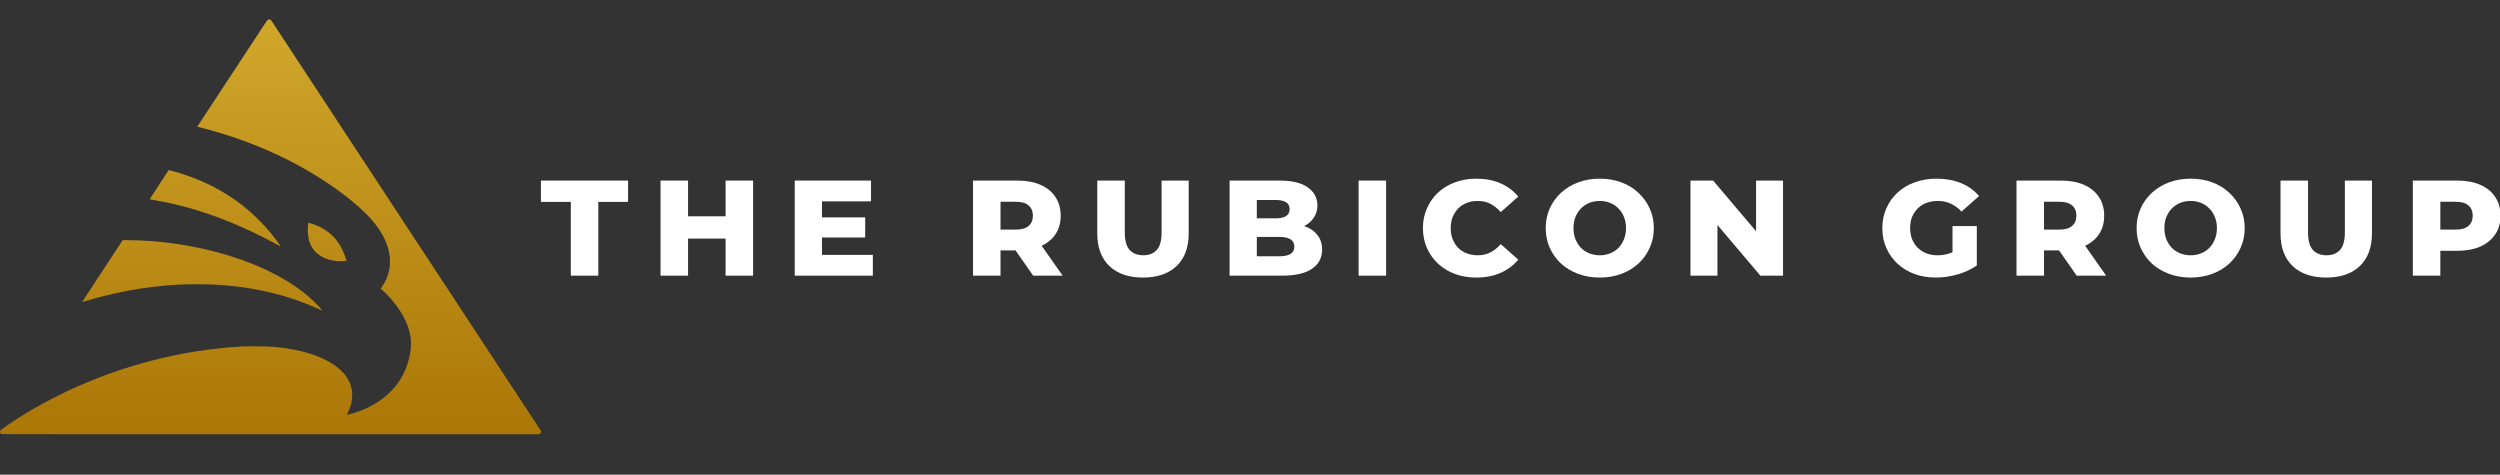
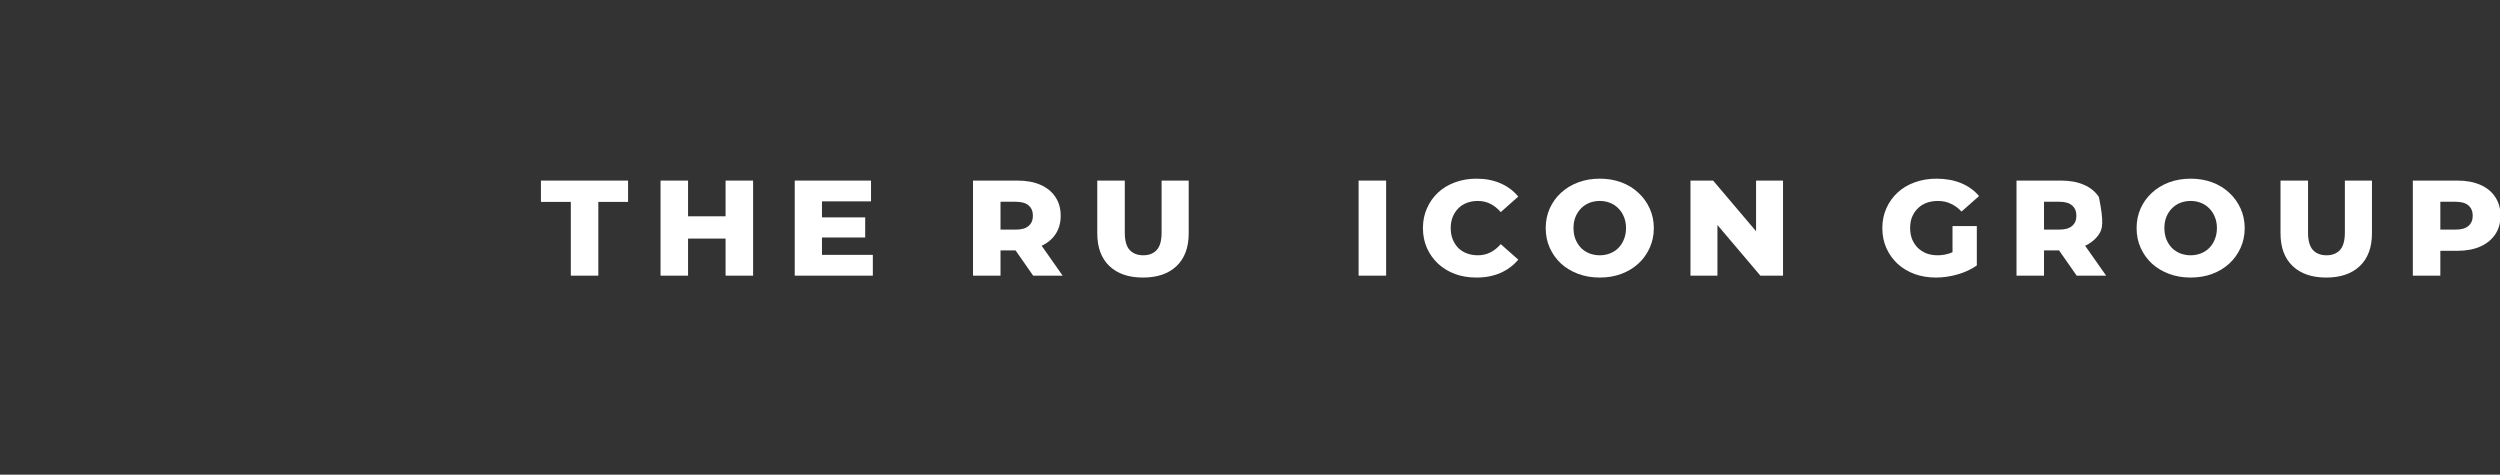
<svg xmlns="http://www.w3.org/2000/svg" width="237" height="45" viewBox="0 0 237 45" fill="none">
  <rect x="0" y="0" width="237" height="45" fill="#333333" stroke="none" />
  <g clip-path="url(#clip0_170_4014)">
-     <path fill-rule="evenodd" clip-rule="evenodd" d="M25.442 1.844C25.417 1.851 25.379 1.874 25.357 1.896C25.335 1.918 25.073 2.308 24.774 2.762C24.476 3.217 24.195 3.644 24.151 3.711C24.107 3.777 24.045 3.873 24.013 3.922C23.981 3.972 23.919 4.067 23.875 4.134C23.831 4.201 23.531 4.656 23.209 5.146C22.888 5.636 22.563 6.131 22.488 6.245C22.2 6.682 22.06 6.895 21.895 7.146C21.86 7.2 21.784 7.315 21.726 7.403C21.668 7.491 21.373 7.94 21.07 8.401C20.466 9.322 20.343 9.509 20.187 9.746C20.129 9.834 20.032 9.981 19.972 10.072C19.806 10.325 19.726 10.446 19.616 10.613C19.561 10.697 19.331 11.046 19.106 11.39L18.697 12.014L18.749 12.026C18.874 12.055 19.623 12.249 19.81 12.3C21.306 12.713 22.722 13.184 24.069 13.717C24.541 13.903 25.015 14.101 25.47 14.301C25.779 14.437 25.873 14.479 26.276 14.666C26.828 14.921 27.745 15.385 28.321 15.7C30.835 17.073 33.097 18.687 34.647 20.215C35.176 20.736 35.515 21.137 35.939 21.741C36.049 21.899 36.282 22.297 36.388 22.511C36.694 23.126 36.842 23.59 36.94 24.244C36.978 24.5 36.974 25.118 36.933 25.382C36.824 26.073 36.602 26.628 36.205 27.198L36.089 27.365L36.166 27.427C36.297 27.535 36.785 28.021 36.98 28.238C37.993 29.372 38.635 30.538 38.87 31.675C38.981 32.213 38.992 32.764 38.904 33.348C38.718 34.584 38.225 35.718 37.475 36.635C36.57 37.743 35.229 38.621 33.687 39.115C33.415 39.203 32.902 39.335 32.89 39.321C32.888 39.32 32.91 39.271 32.939 39.214C33.244 38.602 33.39 38.038 33.391 37.467C33.392 36.204 32.644 35.126 31.184 34.287C30.878 34.111 30.391 33.884 30.021 33.744C29.947 33.716 29.864 33.684 29.837 33.674C29.609 33.582 29.009 33.404 28.582 33.3C28.274 33.224 28.223 33.213 27.919 33.156C27.032 32.987 26.309 32.901 25.338 32.846C24.916 32.822 23.34 32.822 22.906 32.846C22.086 32.891 21.102 32.977 20.269 33.079C19.769 33.139 18.981 33.246 18.795 33.279C18.752 33.286 18.597 33.312 18.449 33.335C18.302 33.358 18.134 33.386 18.076 33.396C18.017 33.407 17.91 33.426 17.836 33.438C17.762 33.451 17.673 33.467 17.638 33.473C17.604 33.48 17.518 33.496 17.448 33.508C17.378 33.521 17.194 33.556 17.039 33.587C16.884 33.618 16.741 33.646 16.722 33.649C16.675 33.657 16.567 33.68 16.108 33.778C15.884 33.826 15.835 33.837 15.706 33.867C15.656 33.879 15.545 33.904 15.46 33.924C15.271 33.968 14.43 34.174 14.331 34.2C14.206 34.234 14.109 34.26 13.965 34.298C13.887 34.318 13.773 34.349 13.711 34.366C13.649 34.384 13.525 34.419 13.436 34.444C12.382 34.739 10.959 35.2 10.076 35.533C10.047 35.544 9.999 35.562 9.97 35.572C9.941 35.583 9.892 35.601 9.861 35.613C9.83 35.625 9.763 35.65 9.713 35.669C8.679 36.056 7.54 36.537 6.448 37.048C6.186 37.17 5.211 37.65 4.988 37.765C3.586 38.494 2.513 39.117 1.343 39.884C0.943 40.146 0.847 40.211 0.412 40.517C0.074 40.754 0.016 40.808 0.003 40.893C-0.013 41.001 0.041 41.097 0.144 41.143C0.199 41.168 0.984 41.169 25.648 41.169L51.096 41.169L51.156 41.14C51.248 41.097 51.281 41.043 51.281 40.934V40.843L50.929 40.309C50.736 40.016 50.526 39.698 50.463 39.602C50.37 39.461 49.139 37.588 48.573 36.725C48.495 36.606 48.032 35.902 47.543 35.158C47.055 34.415 46.621 33.755 46.58 33.692C46.539 33.629 46.476 33.532 46.439 33.476C46.403 33.421 46.075 32.922 45.711 32.367C45.346 31.812 44.986 31.265 44.911 31.15C44.613 30.698 44.482 30.498 44.318 30.249C44.283 30.196 44.207 30.08 44.149 29.992C44.09 29.904 43.73 29.354 43.347 28.771C42.965 28.188 42.598 27.63 42.533 27.531C42.467 27.432 42.367 27.279 42.309 27.191C42.251 27.104 42.142 26.938 42.067 26.824C41.991 26.709 41.632 26.162 41.267 25.607C40.46 24.378 40.489 24.422 40.401 24.286C40.361 24.225 40.291 24.119 40.245 24.05C40.2 23.982 40.135 23.883 40.102 23.832C40.068 23.78 39.704 23.226 39.293 22.601C38.486 21.374 38.45 21.319 38.341 21.152C38.302 21.091 38.232 20.985 38.186 20.916C38.141 20.848 38.078 20.751 38.046 20.701C38.014 20.652 37.951 20.557 37.907 20.49C37.863 20.423 37.462 19.813 37.016 19.134C36.57 18.456 36.169 17.846 36.124 17.779C36.08 17.712 36.018 17.617 35.986 17.567C35.954 17.518 35.892 17.423 35.848 17.356C35.804 17.289 35.466 16.776 35.098 16.215C34.729 15.655 34.363 15.098 34.284 14.978C34.205 14.858 34.108 14.709 34.068 14.648C34.028 14.587 33.965 14.491 33.927 14.434C33.889 14.376 33.824 14.278 33.783 14.215C33.742 14.152 33.372 13.589 32.961 12.963C32.2 11.805 32.136 11.709 32.009 11.514C31.969 11.453 31.906 11.357 31.868 11.3C31.83 11.242 31.766 11.146 31.727 11.085C31.687 11.024 31.562 10.833 31.449 10.662C31.336 10.49 30.989 9.963 30.679 9.49C30.369 9.017 30.067 8.558 30.01 8.471C29.952 8.383 29.857 8.239 29.799 8.152C29.604 7.855 28.106 5.574 27.928 5.302C27.873 5.218 27.783 5.082 27.729 5.001C27.675 4.919 27.599 4.803 27.56 4.744C27.522 4.685 27.444 4.566 27.387 4.48C27.33 4.393 26.947 3.81 26.535 3.183C25.605 1.765 25.696 1.897 25.621 1.859C25.554 1.826 25.515 1.823 25.442 1.844ZM15.917 16.243C15.875 16.308 15.467 16.93 15.011 17.624C14.554 18.319 14.184 18.89 14.187 18.893C14.19 18.896 14.322 18.92 14.48 18.946C14.639 18.973 14.787 18.998 14.811 19.002C14.834 19.006 14.958 19.029 15.086 19.052C15.858 19.193 16.776 19.401 17.568 19.616C17.61 19.627 17.665 19.641 17.688 19.647C17.711 19.653 17.787 19.674 17.857 19.694C17.927 19.714 18.105 19.765 18.252 19.808C18.399 19.85 18.545 19.893 18.576 19.904C18.607 19.914 18.693 19.942 18.767 19.964C19.954 20.33 21.296 20.826 22.437 21.32C23.082 21.599 23.233 21.667 23.851 21.956C24.373 22.201 25.269 22.65 25.881 22.976C26.251 23.172 26.296 23.197 26.386 23.248C26.431 23.274 26.471 23.295 26.474 23.295C26.477 23.295 26.512 23.313 26.551 23.336C26.59 23.358 26.622 23.373 26.622 23.369C26.622 23.334 25.999 22.5 25.707 22.144C25.262 21.602 24.95 21.261 24.422 20.743C23.949 20.278 23.712 20.064 23.265 19.697C21.295 18.082 18.936 16.898 16.27 16.188C16.228 16.177 16.158 16.158 16.116 16.146C16.074 16.135 16.029 16.125 16.016 16.125C16.003 16.125 15.962 16.173 15.917 16.243ZM29.225 21.149C29.221 21.166 29.207 21.273 29.195 21.386C29.154 21.736 29.178 22.233 29.251 22.587C29.377 23.202 29.683 23.727 30.11 24.066C30.596 24.45 31.145 24.66 31.886 24.744C32.048 24.763 32.169 24.766 32.443 24.761C32.635 24.758 32.803 24.75 32.817 24.744C32.85 24.73 32.848 24.714 32.798 24.551C32.686 24.191 32.579 23.922 32.424 23.613C31.943 22.651 31.248 21.959 30.31 21.506C29.976 21.345 29.751 21.26 29.343 21.14C29.241 21.111 29.233 21.111 29.225 21.149ZM11.567 22.866C11.53 22.922 11.466 23.019 11.426 23.08C11.386 23.141 11.31 23.256 11.257 23.336C11.204 23.416 10.85 23.956 10.47 24.536C10.089 25.115 9.731 25.661 9.673 25.749C9.615 25.837 9.539 25.952 9.504 26.006C9.469 26.059 9.399 26.165 9.349 26.241C9.299 26.318 9.209 26.453 9.15 26.543C9.091 26.633 9.016 26.747 8.984 26.797C8.465 27.584 7.781 28.631 7.781 28.637C7.781 28.641 7.852 28.622 7.939 28.596C8.279 28.493 8.752 28.354 8.852 28.326C8.956 28.298 9.028 28.278 9.254 28.217C9.766 28.08 10.073 28.004 10.791 27.836C11.146 27.754 11.693 27.642 12.251 27.539C12.611 27.472 12.933 27.417 13.267 27.366C13.34 27.355 13.461 27.336 13.534 27.325C13.74 27.293 14.186 27.232 14.458 27.199C15.323 27.093 16.251 27.016 17.236 26.966C17.713 26.942 19.655 26.942 20.12 26.966C21.528 27.039 22.74 27.168 23.858 27.365C23.916 27.375 24.024 27.394 24.098 27.407C24.708 27.512 25.399 27.664 26.128 27.851C26.324 27.901 26.77 28.024 26.939 28.074C27.253 28.166 27.784 28.336 27.997 28.411C28.582 28.618 28.615 28.63 28.914 28.747C29.321 28.907 29.519 28.987 29.682 29.06C29.717 29.076 29.838 29.129 29.95 29.178C30.183 29.281 30.395 29.379 30.502 29.431L30.574 29.468L30.545 29.428C30.529 29.406 30.435 29.294 30.336 29.18C29.959 28.747 29.265 28.097 28.787 27.729C27.786 26.956 26.821 26.361 25.607 25.765C24.837 25.387 23.928 24.999 23.209 24.741C23.135 24.715 23.053 24.685 23.026 24.674C22.998 24.664 22.922 24.637 22.856 24.614C22.791 24.591 22.683 24.554 22.617 24.53C22.506 24.492 22.096 24.357 21.77 24.254C21.084 24.036 19.957 23.739 19.154 23.565C18.924 23.515 18.727 23.473 18.562 23.439C18.5 23.427 18.408 23.408 18.358 23.398C18.223 23.37 17.8 23.294 17.518 23.246C16.916 23.144 16.547 23.09 15.847 23.004C14.729 22.866 13.553 22.788 12.348 22.772L11.634 22.763L11.567 22.866Z" fill="url(#paint0_linear_170_4014)" />
    <path d="M54.113 26.132V19.14H51.281V17.119H59.541V19.14H56.721V26.132H54.113Z" fill="white" />
    <path d="M68.785 17.119H71.394V26.132H68.785V17.119ZM65.228 26.132H62.62V17.119H65.228V26.132ZM68.97 22.617H65.044V20.505H68.97V22.617Z" fill="white" />
    <path d="M77.739 20.608H82.02V22.514H77.739V20.608ZM77.923 24.162H82.745V26.132H75.341V17.119H82.573V19.089H77.923V24.162Z" fill="white" />
    <path d="M92.241 26.132V17.119H96.457C97.3 17.119 98.024 17.252 98.63 17.518C99.245 17.784 99.719 18.17 100.053 18.677C100.387 19.175 100.554 19.767 100.554 20.454C100.554 21.132 100.387 21.72 100.053 22.218C99.719 22.707 99.245 23.085 98.63 23.351C98.024 23.608 97.3 23.737 96.457 23.737H93.69L94.849 22.668V26.132H92.241ZM97.945 26.132L95.653 22.849H98.433L100.738 26.132H97.945ZM94.849 22.939L93.69 21.767H96.299C96.843 21.767 97.247 21.651 97.51 21.419C97.783 21.188 97.919 20.866 97.919 20.454C97.919 20.033 97.783 19.707 97.51 19.475C97.247 19.243 96.843 19.127 96.299 19.127H93.69L94.849 17.956V22.939Z" fill="white" />
    <path d="M108.355 26.312C106.994 26.312 105.931 25.947 105.167 25.218C104.403 24.488 104.021 23.454 104.021 22.115V17.119H106.63V22.037C106.63 22.81 106.783 23.364 107.091 23.698C107.407 24.033 107.837 24.201 108.382 24.201C108.926 24.201 109.352 24.033 109.659 23.698C109.967 23.364 110.12 22.81 110.12 22.037V17.119H112.689V22.115C112.689 23.454 112.307 24.488 111.543 25.218C110.779 25.947 109.717 26.312 108.355 26.312Z" fill="white" />
-     <path d="M116.564 26.132V17.119H121.28C122.492 17.119 123.397 17.338 123.994 17.775C124.591 18.205 124.89 18.771 124.89 19.475C124.89 19.939 124.762 20.346 124.508 20.698C124.262 21.042 123.91 21.316 123.454 21.522C123.006 21.72 122.47 21.819 121.847 21.819L122.11 21.2C122.76 21.2 123.326 21.299 123.809 21.497C124.292 21.685 124.666 21.964 124.929 22.334C125.201 22.694 125.338 23.136 125.338 23.66C125.338 24.441 125.013 25.05 124.363 25.488C123.722 25.917 122.782 26.132 121.544 26.132H116.564ZM119.146 24.291H121.333C121.781 24.291 122.119 24.218 122.347 24.072C122.584 23.917 122.703 23.686 122.703 23.377C122.703 23.067 122.584 22.84 122.347 22.694C122.119 22.54 121.781 22.462 121.333 22.462H118.962V20.698H120.938C121.377 20.698 121.706 20.625 121.926 20.479C122.145 20.333 122.255 20.114 122.255 19.823C122.255 19.531 122.145 19.316 121.926 19.179C121.706 19.033 121.377 18.96 120.938 18.96H119.146V24.291Z" fill="white" />
    <path d="M128.796 26.132V17.119H131.405V26.132H128.796Z" fill="white" />
    <path d="M139.966 26.312C139.237 26.312 138.56 26.201 137.937 25.977C137.322 25.746 136.786 25.419 136.33 24.999C135.882 24.578 135.531 24.085 135.276 23.518C135.021 22.943 134.894 22.312 134.894 21.625C134.894 20.939 135.021 20.312 135.276 19.745C135.531 19.17 135.882 18.672 136.33 18.252C136.786 17.831 137.322 17.509 137.937 17.286C138.56 17.054 139.237 16.939 139.966 16.939C140.817 16.939 141.577 17.084 142.245 17.376C142.921 17.668 143.483 18.089 143.931 18.638L142.271 20.106C141.972 19.763 141.643 19.501 141.283 19.32C140.932 19.14 140.536 19.05 140.097 19.05C139.72 19.05 139.373 19.11 139.057 19.23C138.74 19.351 138.468 19.526 138.24 19.758C138.02 19.982 137.845 20.252 137.713 20.57C137.59 20.887 137.528 21.239 137.528 21.625C137.528 22.012 137.59 22.363 137.713 22.681C137.845 22.999 138.02 23.273 138.24 23.505C138.468 23.728 138.74 23.9 139.057 24.02C139.373 24.14 139.72 24.201 140.097 24.201C140.536 24.201 140.932 24.11 141.283 23.93C141.643 23.75 141.972 23.488 142.271 23.145L143.931 24.613C143.483 25.153 142.921 25.574 142.245 25.874C141.577 26.166 140.817 26.312 139.966 26.312Z" fill="white" />
    <path d="M151.659 26.312C150.921 26.312 150.24 26.196 149.617 25.965C148.993 25.733 148.449 25.407 147.983 24.986C147.527 24.557 147.171 24.059 146.916 23.492C146.662 22.926 146.534 22.303 146.534 21.625C146.534 20.947 146.662 20.325 146.916 19.758C147.171 19.192 147.527 18.698 147.983 18.278C148.449 17.848 148.993 17.518 149.617 17.286C150.24 17.054 150.921 16.939 151.659 16.939C152.405 16.939 153.086 17.054 153.701 17.286C154.324 17.518 154.864 17.848 155.321 18.278C155.778 18.698 156.133 19.192 156.388 19.758C156.651 20.325 156.783 20.947 156.783 21.625C156.783 22.303 156.651 22.93 156.388 23.505C156.133 24.072 155.778 24.565 155.321 24.986C154.864 25.407 154.324 25.733 153.701 25.965C153.086 26.196 152.405 26.312 151.659 26.312ZM151.659 24.201C152.01 24.201 152.335 24.14 152.634 24.02C152.941 23.9 153.204 23.728 153.424 23.505C153.652 23.273 153.828 22.999 153.951 22.681C154.083 22.363 154.148 22.012 154.148 21.625C154.148 21.23 154.083 20.878 153.951 20.57C153.828 20.252 153.652 19.982 153.424 19.758C153.204 19.526 152.941 19.351 152.634 19.23C152.335 19.11 152.01 19.05 151.659 19.05C151.307 19.05 150.978 19.11 150.671 19.23C150.372 19.351 150.109 19.526 149.88 19.758C149.661 19.982 149.485 20.252 149.353 20.57C149.23 20.878 149.169 21.23 149.169 21.625C149.169 22.012 149.23 22.363 149.353 22.681C149.485 22.999 149.661 23.273 149.88 23.505C150.109 23.728 150.372 23.9 150.671 24.02C150.978 24.14 151.307 24.201 151.659 24.201Z" fill="white" />
    <path d="M160.257 26.132V17.119H162.404L167.489 23.119H166.475V17.119H169.031V26.132H166.883L161.798 20.132H162.813V26.132H160.257Z" fill="white" />
    <path d="M183.53 26.312C182.801 26.312 182.125 26.201 181.502 25.977C180.878 25.746 180.338 25.419 179.881 24.999C179.433 24.578 179.082 24.085 178.827 23.518C178.573 22.943 178.445 22.312 178.445 21.625C178.445 20.939 178.573 20.312 178.827 19.745C179.082 19.17 179.438 18.672 179.894 18.252C180.351 17.831 180.891 17.509 181.515 17.286C182.147 17.054 182.836 16.939 183.583 16.939C184.452 16.939 185.23 17.08 185.915 17.363C186.6 17.647 187.166 18.054 187.614 18.587L185.954 20.055C185.638 19.72 185.295 19.471 184.927 19.308C184.567 19.136 184.163 19.05 183.715 19.05C183.319 19.05 182.959 19.11 182.634 19.23C182.309 19.351 182.033 19.526 181.805 19.758C181.576 19.982 181.396 20.252 181.264 20.57C181.141 20.878 181.08 21.23 181.08 21.625C181.08 22.003 181.141 22.351 181.264 22.668C181.396 22.986 181.576 23.261 181.805 23.492C182.033 23.715 182.305 23.892 182.621 24.02C182.946 24.14 183.302 24.201 183.688 24.201C184.075 24.201 184.452 24.14 184.821 24.02C185.19 23.892 185.563 23.677 185.941 23.377L187.403 25.166C186.876 25.535 186.266 25.819 185.572 26.016C184.878 26.213 184.198 26.312 183.53 26.312ZM185.098 24.831V21.432H187.403V25.166L185.098 24.831Z" fill="white" />
-     <path d="M191.165 26.132V17.119H195.38C196.223 17.119 196.948 17.252 197.554 17.518C198.168 17.784 198.643 18.17 198.976 18.677C199.31 19.175 199.477 19.767 199.477 20.454C199.477 21.132 199.31 21.72 198.976 22.218C198.643 22.707 198.168 23.085 197.554 23.351C196.948 23.608 196.223 23.737 195.38 23.737H192.614L193.773 22.668V26.132H191.165ZM196.869 26.132L194.577 22.849H197.356L199.661 26.132H196.869ZM193.773 22.939L192.614 21.767H195.222C195.767 21.767 196.171 21.651 196.434 21.419C196.706 21.188 196.842 20.866 196.842 20.454C196.842 20.033 196.706 19.707 196.434 19.475C196.171 19.243 195.767 19.127 195.222 19.127H192.614L193.773 17.956V22.939Z" fill="white" />
+     <path d="M191.165 26.132V17.119H195.38C196.223 17.119 196.948 17.252 197.554 17.518C198.168 17.784 198.643 18.17 198.976 18.677C199.477 21.132 199.31 21.72 198.976 22.218C198.643 22.707 198.168 23.085 197.554 23.351C196.948 23.608 196.223 23.737 195.38 23.737H192.614L193.773 22.668V26.132H191.165ZM196.869 26.132L194.577 22.849H197.356L199.661 26.132H196.869ZM193.773 22.939L192.614 21.767H195.222C195.767 21.767 196.171 21.651 196.434 21.419C196.706 21.188 196.842 20.866 196.842 20.454C196.842 20.033 196.706 19.707 196.434 19.475C196.171 19.243 195.767 19.127 195.222 19.127H192.614L193.773 17.956V22.939Z" fill="white" />
    <path d="M207.674 26.312C206.936 26.312 206.256 26.196 205.632 25.965C205.009 25.733 204.464 25.407 203.999 24.986C203.542 24.557 203.186 24.059 202.932 23.492C202.677 22.926 202.55 22.303 202.55 21.625C202.55 20.947 202.677 20.325 202.932 19.758C203.186 19.192 203.542 18.698 203.999 18.278C204.464 17.848 205.009 17.518 205.632 17.286C206.256 17.054 206.936 16.939 207.674 16.939C208.42 16.939 209.101 17.054 209.716 17.286C210.339 17.518 210.88 17.848 211.336 18.278C211.793 18.698 212.149 19.192 212.403 19.758C212.667 20.325 212.798 20.947 212.798 21.625C212.798 22.303 212.667 22.93 212.403 23.505C212.149 24.072 211.793 24.565 211.336 24.986C210.88 25.407 210.339 25.733 209.716 25.965C209.101 26.196 208.42 26.312 207.674 26.312ZM207.674 24.201C208.025 24.201 208.35 24.14 208.649 24.02C208.956 23.9 209.22 23.728 209.439 23.505C209.668 23.273 209.843 22.999 209.966 22.681C210.098 22.363 210.164 22.012 210.164 21.625C210.164 21.23 210.098 20.878 209.966 20.57C209.843 20.252 209.668 19.982 209.439 19.758C209.22 19.526 208.956 19.351 208.649 19.23C208.35 19.11 208.025 19.05 207.674 19.05C207.323 19.05 206.993 19.11 206.686 19.23C206.387 19.351 206.124 19.526 205.896 19.758C205.676 19.982 205.5 20.252 205.369 20.57C205.246 20.878 205.184 21.23 205.184 21.625C205.184 22.012 205.246 22.363 205.369 22.681C205.5 22.999 205.676 23.273 205.896 23.505C206.124 23.728 206.387 23.9 206.686 24.02C206.993 24.14 207.323 24.201 207.674 24.201Z" fill="white" />
    <path d="M220.527 26.312C219.166 26.312 218.103 25.947 217.339 25.218C216.575 24.488 216.193 23.454 216.193 22.115V17.119H218.802V22.037C218.802 22.81 218.955 23.364 219.263 23.698C219.579 24.033 220.009 24.201 220.554 24.201C221.098 24.201 221.524 24.033 221.831 23.698C222.139 23.364 222.293 22.81 222.293 22.037V17.119H224.861V22.115C224.861 23.454 224.479 24.488 223.715 25.218C222.951 25.947 221.889 26.312 220.527 26.312Z" fill="white" />
    <path d="M228.736 26.132V17.119H232.952C233.795 17.119 234.519 17.252 235.125 17.518C235.74 17.784 236.214 18.17 236.548 18.677C236.882 19.175 237.049 19.767 237.049 20.454C237.049 21.132 236.882 21.72 236.548 22.218C236.214 22.715 235.74 23.102 235.125 23.377C234.519 23.643 233.795 23.776 232.952 23.776H230.185L231.344 22.668V26.132H228.736ZM231.344 22.939L230.185 21.767H232.794C233.338 21.767 233.742 21.651 234.005 21.419C234.278 21.188 234.414 20.866 234.414 20.454C234.414 20.033 234.278 19.707 234.005 19.475C233.742 19.243 233.338 19.127 232.794 19.127H230.185L231.344 17.956V22.939Z" fill="white" />
  </g>
  <defs>
    <linearGradient id="paint0_linear_170_4014" x1="25.64" y1="1.831" x2="25.64" y2="41" gradientUnits="userSpaceOnUse">
      <stop stop-color="#D0A72B" />
      <stop offset="1" stop-color="#AB7707" />
    </linearGradient>
    <clipPath id="clip0_170_4014">
      <rect width="237" height="45" fill="white" />
    </clipPath>
  </defs>
</svg>